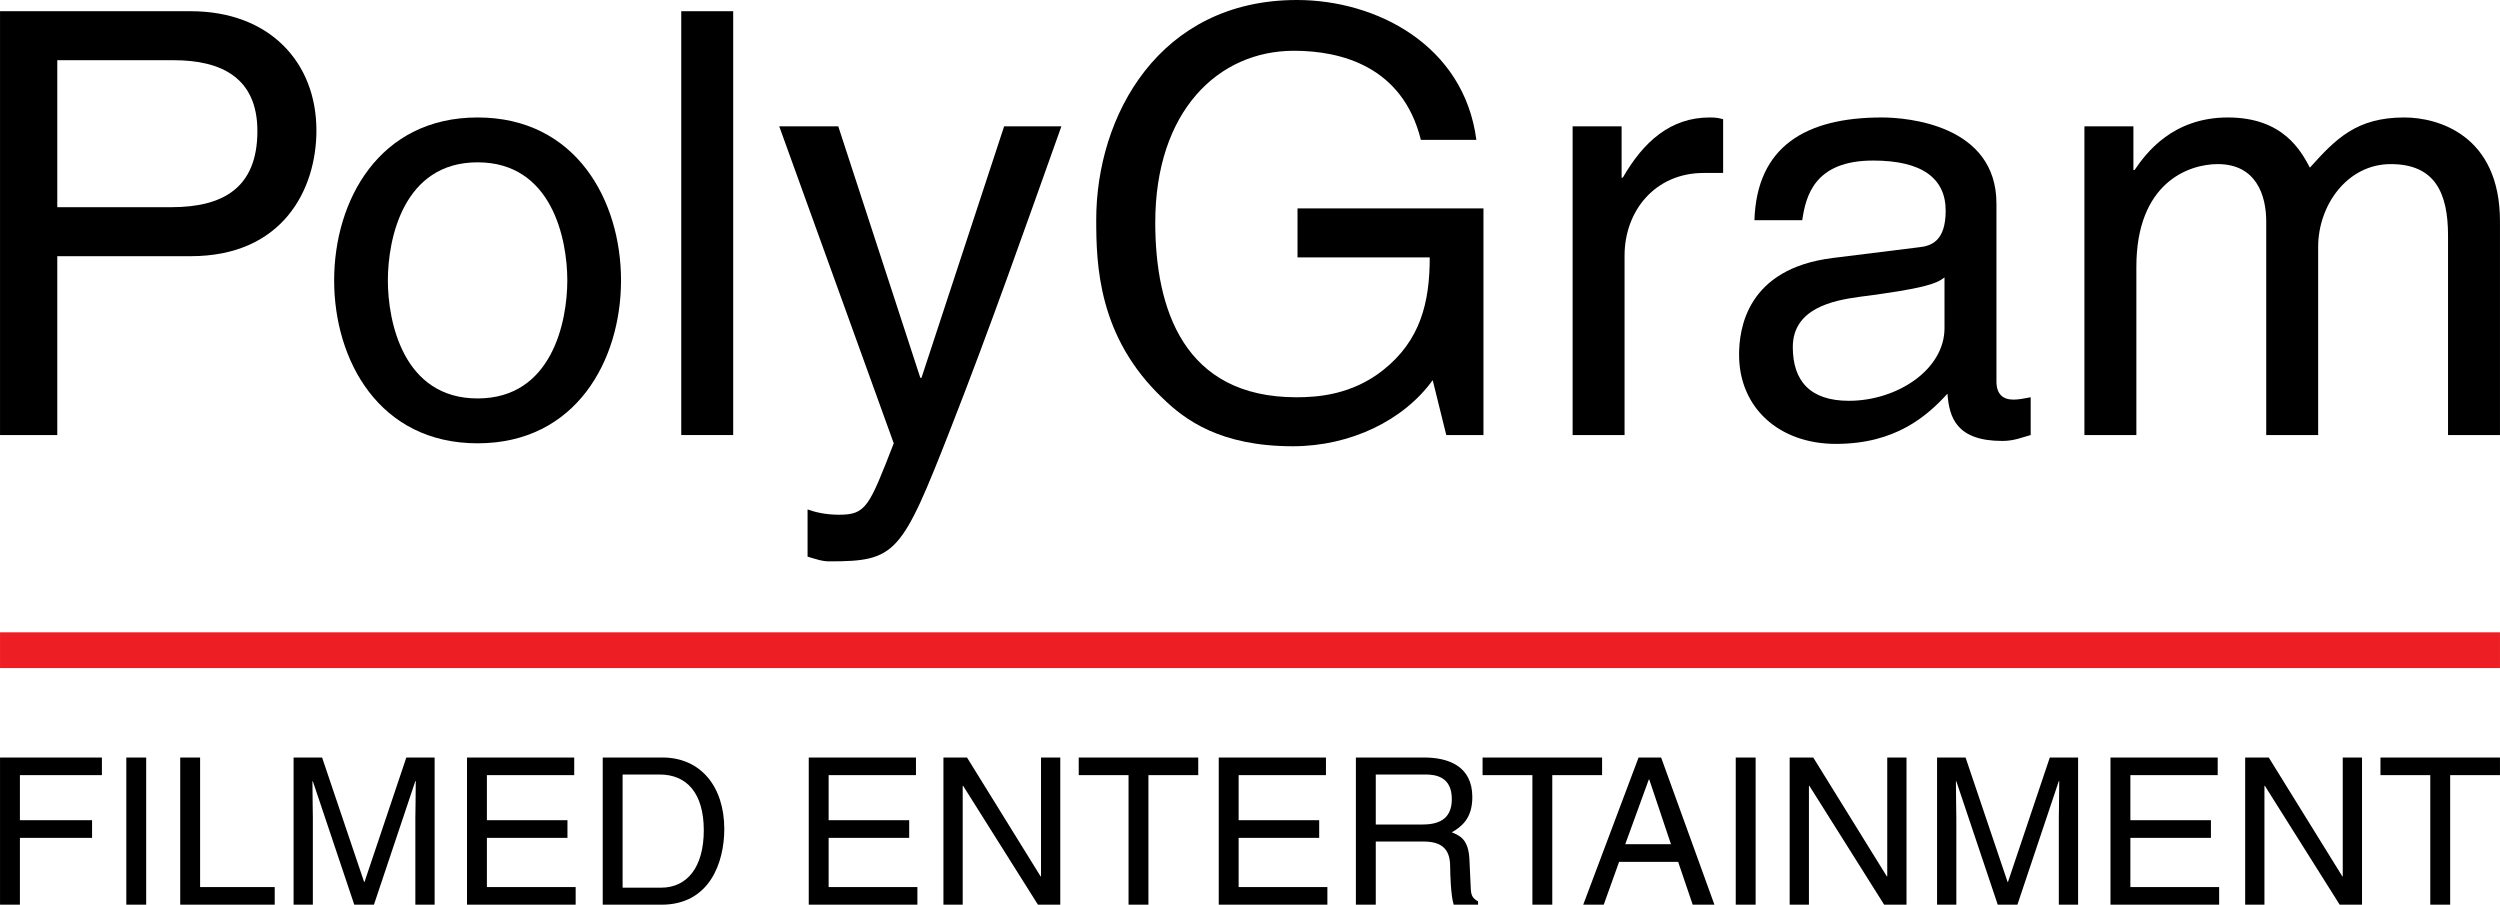
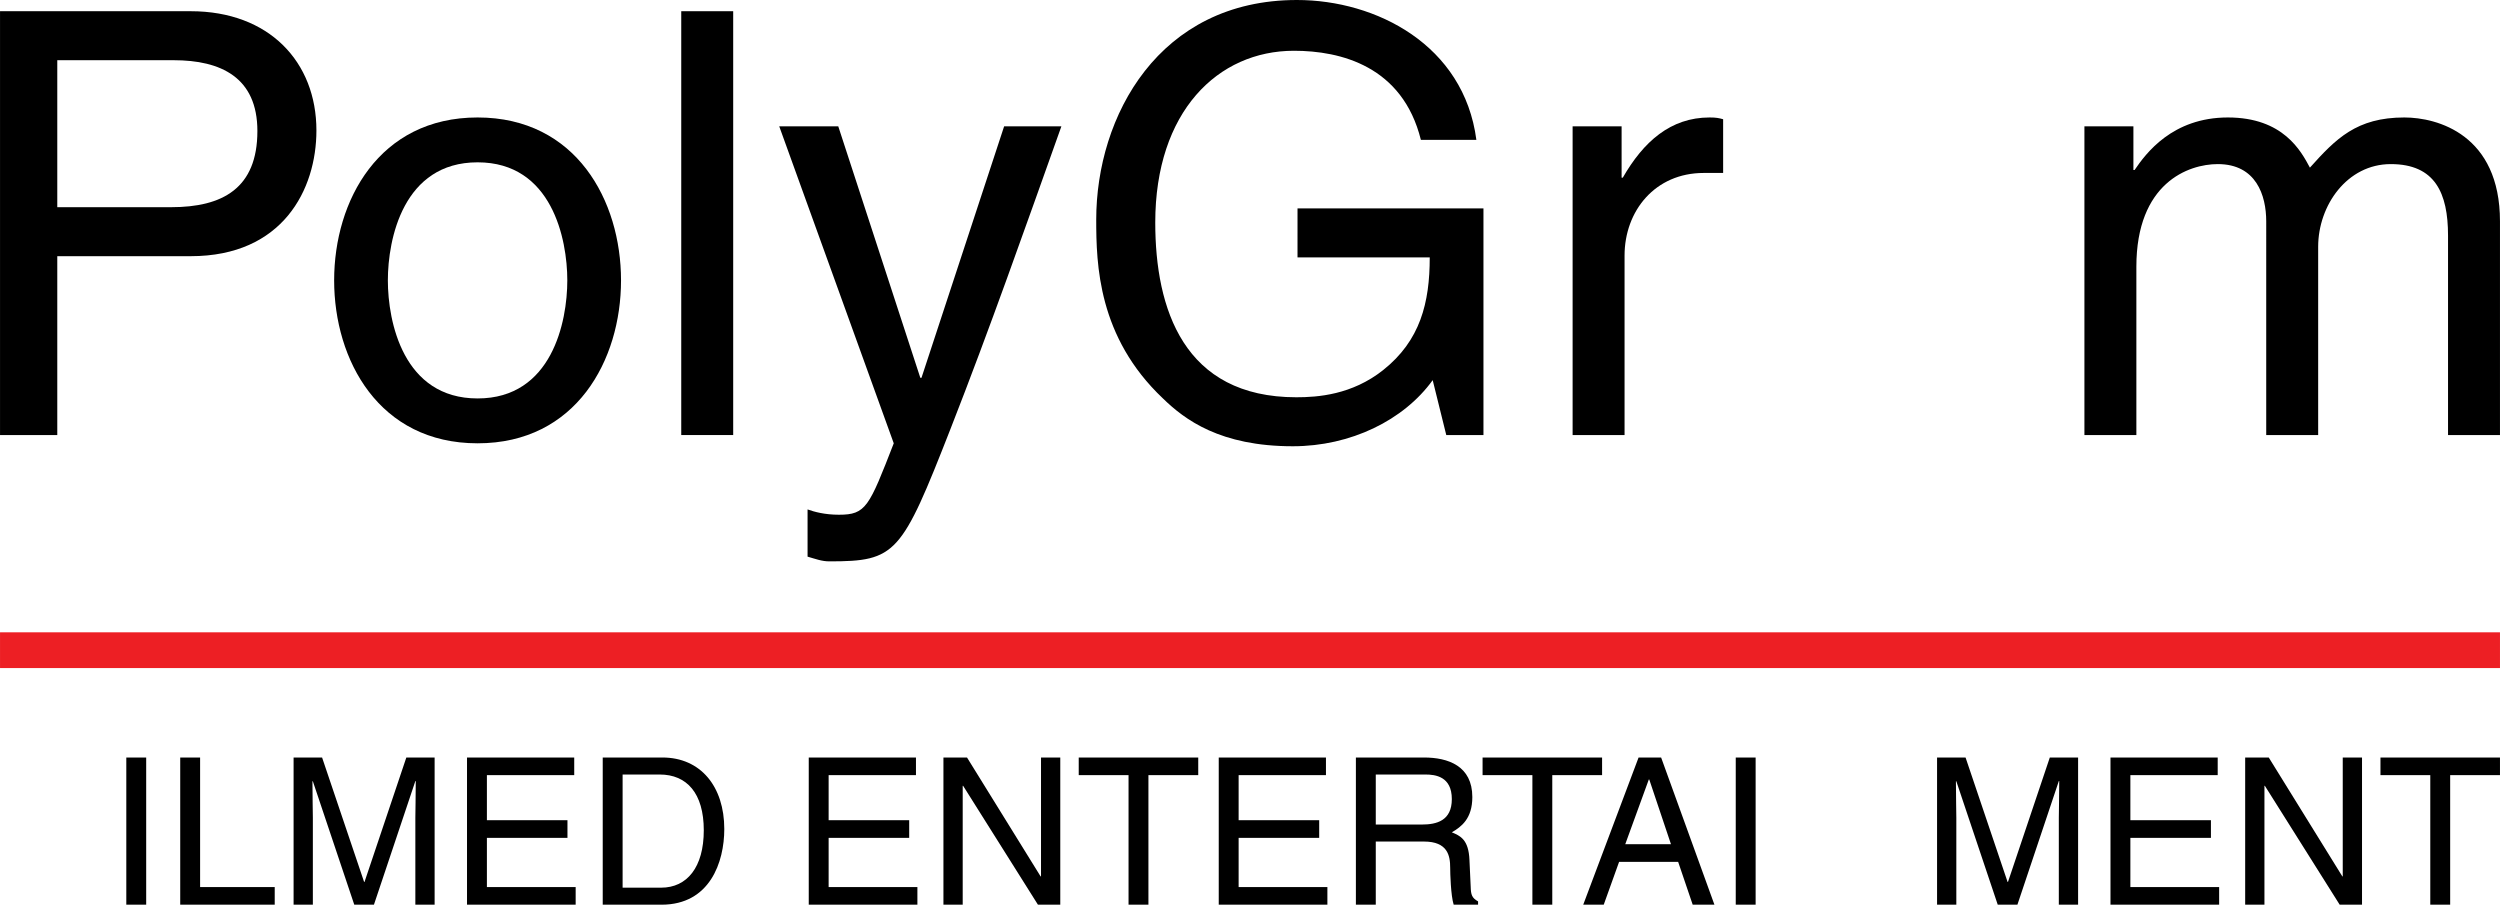
<svg xmlns="http://www.w3.org/2000/svg" width="1000px" height="361.882px" style="animation-delay: 0s; animation-direction: normal; animation-duration: 0s; animation-fill-mode: none; animation-iteration-count: 1; animation-name: none; animation-play-state: running; animation-timing-function: ease; background-attachment: scroll; background-blend-mode: normal; background-clip: border-box; background-color: rgba(0, 0, 0, 0); background-image: none; background-origin: padding-box; background-position: 0% 0%; background-repeat: repeat; background-size: auto; border-bottom-color: rgb(0, 0, 0); border-bottom-left-radius: 0px; border-bottom-right-radius: 0px; border-bottom-style: none; border-bottom-width: 0px; border-collapse: separate; border-image-outset: 0px; border-image-repeat: stretch; border-image-slice: 100%; border-image-source: none; border-image-width: 1; border-left-color: rgb(0, 0, 0); border-left-style: none; border-left-width: 0px; border-right-color: rgb(0, 0, 0); border-right-style: none; border-right-width: 0px; border-top-color: rgb(0, 0, 0); border-top-left-radius: 0px; border-top-right-radius: 0px; border-top-style: none; border-top-width: 0px; bottom: auto; box-shadow: none; box-sizing: content-box; break-after: auto; break-before: auto; break-inside: auto; caption-side: top; clear: none; clip: auto; color: rgb(0, 0, 0); content: ; cursor: auto; direction: ltr; display: block; empty-cells: show; float: none; font-family: &quot;Times New Roman&quot;; font-kerning: auto; font-size: 16px; font-stretch: 100%; font-style: normal; font-variant: normal; font-variant-ligatures: normal; font-variant-caps: normal; font-variant-numeric: normal; font-variant-east-asian: normal; font-weight: 400; height: 361.875px; image-rendering: auto; isolation: auto; justify-items: normal; justify-self: auto; left: auto; letter-spacing: normal; line-height: normal; list-style-image: none; list-style-position: outside; list-style-type: disc; margin-bottom: 0px; margin-left: 0px; margin-right: 0px; margin-top: 0px; max-height: none; max-width: none; min-height: 0px; min-width: 0px; mix-blend-mode: normal; object-fit: fill; object-position: 50% 50%; offset-distance: 0px; offset-path: none; offset-rotate: auto 0deg; opacity: 1; orphans: 2; outline-color: rgb(0, 0, 0); outline-offset: 0px; outline-style: none; outline-width: 0px; overflow-anchor: auto; overflow-wrap: normal; overflow-x: visible; overflow-y: visible; padding-bottom: 0px; padding-left: 0px; padding-right: 0px; padding-top: 0px; pointer-events: auto; position: static; resize: none; right: auto; scroll-behavior: auto; speak: normal; table-layout: auto; tab-size: 8; text-align: start; text-align-last: auto; text-decoration: none solid rgb(0, 0, 0); text-decoration-line: none; text-decoration-style: solid; text-decoration-color: rgb(0, 0, 0); text-decoration-skip-ink: auto; text-underline-position: auto; text-indent: 0px; text-rendering: auto; text-shadow: none; text-size-adjust: auto; text-overflow: clip; text-transform: none; top: auto; touch-action: auto; transition-delay: 0s; transition-duration: 0s; transition-property: all; transition-timing-function: ease; unicode-bidi: normal; vertical-align: baseline; visibility: visible; white-space: normal; widows: 2; width: 1000px; will-change: auto; word-break: normal; word-spacing: 0px; word-wrap: normal; z-index: auto; zoom: 1; -webkit-appearance: none; backface-visibility: visible; -webkit-border-horizontal-spacing: 0px; -webkit-border-image: none; -webkit-border-vertical-spacing: 0px; -webkit-box-align: stretch; -webkit-box-decoration-break: slice; -webkit-box-direction: normal; -webkit-box-flex: 0; -webkit-box-flex-group: 1; -webkit-box-lines: single; -webkit-box-ordinal-group: 1; -webkit-box-orient: horizontal; -webkit-box-pack: start; -webkit-box-reflect: none; column-count: auto; column-gap: normal; column-rule-color: rgb(0, 0, 0); column-rule-style: none; column-rule-width: 0px; column-span: none; column-width: auto; align-content: normal; align-items: normal; align-self: auto; flex-basis: auto; flex-grow: 0; flex-shrink: 1; flex-direction: row; flex-wrap: nowrap; justify-content: normal; -webkit-font-smoothing: auto; grid-auto-columns: auto; grid-auto-flow: row; grid-auto-rows: auto; grid-column-end: auto; grid-column-start: auto; grid-template-areas: none; grid-template-columns: none; grid-template-rows: none; grid-row-end: auto; grid-row-start: auto; grid-column-gap: 0px; grid-row-gap: 0px; -webkit-highlight: none; hyphens: manual; -webkit-hyphenate-character: auto; -webkit-line-break: auto; -webkit-line-clamp: none; -webkit-locale: auto; -webkit-margin-before-collapse: collapse; -webkit-margin-after-collapse: collapse; -webkit-mask-box-image: none; -webkit-mask-box-image-outset: 0px; -webkit-mask-box-image-repeat: stretch; -webkit-mask-box-image-slice: 0 fill; -webkit-mask-box-image-source: none; -webkit-mask-box-image-width: auto; -webkit-mask-clip: border-box; -webkit-mask-composite: source-over; -webkit-mask-image: none; -webkit-mask-origin: border-box; -webkit-mask-position: 0% 0%; -webkit-mask-repeat: repeat; -webkit-mask-size: auto; order: 0; perspective: none; perspective-origin: 500px 180.938px; -webkit-print-color-adjust: economy; -webkit-rtl-ordering: logical; shape-outside: none; shape-image-threshold: 0; shape-margin: 0px; -webkit-tap-highlight-color: rgba(0, 0, 0, 0.18); -webkit-text-combine: none; -webkit-text-decorations-in-effect: none; -webkit-text-emphasis-color: rgb(0, 0, 0); -webkit-text-emphasis-position: over right; -webkit-text-emphasis-style: none; -webkit-text-fill-color: rgb(0, 0, 0); -webkit-text-orientation: vertical-right; -webkit-text-security: none; -webkit-text-stroke-color: rgb(0, 0, 0); -webkit-text-stroke-width: 0px; transform: none; transform-origin: 0px 0px; transform-style: flat; -webkit-user-drag: auto; -webkit-user-modify: read-only; user-select: auto; -webkit-writing-mode: horizontal-tb; -webkit-app-region: no-drag; buffered-rendering: auto; clip-path: none; clip-rule: nonzero; mask: none; filter: none; flood-color: rgb(0, 0, 0); flood-opacity: 1; lighting-color: rgb(255, 255, 255); stop-color: rgb(0, 0, 0); stop-opacity: 1; color-interpolation: sRGB; color-interpolation-filters: linearRGB; color-rendering: auto; fill: rgb(0, 0, 0); fill-opacity: 1; fill-rule: nonzero; marker-end: none; marker-mid: none; marker-start: none; mask-type: luminance; shape-rendering: auto; stroke: none; stroke-dasharray: none; stroke-dashoffset: 0px; stroke-linecap: butt; stroke-linejoin: miter; stroke-miterlimit: 4; stroke-opacity: 1; stroke-width: 1px; alignment-baseline: auto; baseline-shift: 0px; dominant-baseline: auto; text-anchor: start; writing-mode: horizontal-tb; vector-effect: none; paint-order: fill stroke markers; d: none; cx: 0px; cy: 0px; x: 0px; y: 0px; r: 0px; rx: auto; ry: auto; caret-color: rgb(0, 0, 0); line-break: auto;" version="1.1">
  <style type="text/css" />
  <svg version="1.1" id="Layer_1" x="0px" y="0px" viewBox="0 0 1000 361.882" enable-background="new 0 0 1000 361.882" xml:space="preserve">
    <g>
      <rect y="252.931" fill="#ED1F24" width="1000" height="14.301" />
      <g>
-         <path d="M7.955,361.882H0v-58.875h40.754v7.052H7.955v18.038h28.863v7.053H7.955V361.882z" />
        <path d="M58.466,361.882h-7.953v-58.875h7.953V361.882z" />
        <path d="M80.033,354.83h29.848v7.053H72.081v-58.875h7.953V354.83z" />
        <path d="M166.134,361.882v-34.768c0-1.722,0.163-9.186,0.163-14.678h-0.163l-16.564,49.445h-7.871l-16.564-49.363h-0.164    c0,5.41,0.164,12.874,0.164,14.596v34.768h-7.707v-58.875h11.397l16.81,49.773h0.164l16.728-49.773h11.315v58.875H166.134z" />
        <path d="M230.259,361.882h-43.46v-58.875h42.886v7.052h-34.932v18.038h32.226v7.053h-32.226v19.68h35.506V361.882z" />
        <path d="M241.085,303.007h23.861c15.333,0,24.764,11.643,24.764,28.617c0,13.202-5.741,30.258-25.092,30.258h-23.533V303.007z     M249.039,355.076h15.416c10.331,0,17.055-8.117,17.055-22.959s-6.805-22.305-17.629-22.305h-14.842V355.076z" />
        <path d="M366.955,361.882h-43.459v-58.875h42.886v7.052H331.45v18.038h32.226v7.053H331.45v19.68h35.505V361.882z" />
        <path d="M416.402,303.007h7.708v58.875h-8.938l-29.929-47.559h-0.164v47.559h-7.708v-58.875h9.43l29.438,47.559h0.164V303.007z" />
        <path d="M431.49,303.007h47.806v7.052h-19.925v51.823h-7.954v-51.823H431.49V303.007z" />
        <path d="M530.956,361.882h-43.459v-58.875h42.886v7.052h-34.932v18.038h32.226v7.053h-32.226v19.68h35.505V361.882z" />
        <path d="M550.31,361.882h-7.954v-58.875h27.223c9.677,0,19.353,3.361,19.353,15.825c0,8.692-4.429,11.892-8.2,14.104    c3.361,1.393,6.725,2.869,7.051,11.068l0.493,10.661c0.082,3.279,0.492,4.509,2.953,5.902v1.313h-9.759    c-1.149-3.608-1.395-12.547-1.395-14.762c0-4.836-0.984-10.494-10.496-10.494H550.31V361.882z M550.31,329.821h18.448    c5.822,0,11.973-1.477,11.973-10.169c0-9.102-6.642-9.84-10.578-9.84H550.31V329.821z" />
        <path d="M593.031,303.007h47.806v7.052h-19.924v51.823h-7.955v-51.823h-19.927V303.007z" />
        <path d="M647.644,344.745l-6.148,17.138h-8.202l22.14-58.875h9.021l21.32,58.875h-8.692l-5.822-17.138H647.644z M668.391,337.693    l-8.692-25.912h-0.164l-9.431,25.912H668.391z" />
        <path d="M702.256,361.882h-7.953v-58.875h7.953V361.882z" />
-         <path d="M754.902,303.007h7.706v58.875h-8.938l-29.927-47.559h-0.165v47.559h-7.707v-58.875h9.43l29.436,47.559h0.166V303.007z" />
        <path d="M823.534,361.882v-34.768c0-1.722,0.167-9.186,0.167-14.678h-0.167l-16.563,49.445h-7.872l-16.563-49.363h-0.163    c0,5.41,0.163,12.874,0.163,14.596v34.768h-7.706v-58.875h11.398l16.808,49.773h0.163l16.73-49.773h11.314v58.875H823.534z" />
        <path d="M887.663,361.882H844.2v-58.875h42.887v7.052h-34.932v18.038h32.226v7.053h-32.226v19.68h35.508V361.882z" />
        <path d="M937.107,303.007h7.709v58.875h-8.938l-29.932-47.559h-0.163v47.559h-7.708v-58.875h9.431l29.438,47.559h0.163V303.007z" />
        <path d="M952.195,303.007H1000v7.052h-19.924v51.823h-7.955v-51.823h-19.927V303.007z" />
      </g>
      <g>
        <path d="M22.903,174.021H0V4.486h76.267c31.405,0,50.293,20.307,50.293,47.696c0,23.612-13.459,50.294-50.293,50.294H22.903    V174.021z M22.903,82.878h45.572c20.542,0,34.473-7.557,34.473-30.46c0-21.487-14.639-28.335-33.528-28.335H22.903V82.878z" />
        <path d="M191.029,46.988c39.431,0,57.377,33.293,57.377,65.169s-17.946,65.17-57.377,65.17c-39.434,0-57.378-33.294-57.378-65.17    S151.595,46.988,191.029,46.988z M191.029,159.38c29.75,0,35.89-30.695,35.89-47.224c0-16.527-6.14-47.224-35.89-47.224    c-29.752,0-35.891,30.696-35.891,47.224C155.138,128.685,161.277,159.38,191.029,159.38z" />
        <path d="M293.273,174.021h-20.777V4.486h20.777V174.021z" />
        <path d="M401.652,50.529h22.903c-14.403,40.377-28.571,80.754-44.392,121.131c-19.598,50.057-21.723,52.891-48.404,52.891    c-3.069,0-5.431-0.945-8.736-1.889v-18.89c2.598,0.944,6.848,2.124,12.514,2.124c10.863,0,12.043-3.068,21.96-28.569    L311.689,50.529H335.3l32.821,100.588h0.473L401.652,50.529z" />
        <path d="M519.008,83.35h74.376v90.671H578.51l-5.432-21.959c-11.569,16.056-32.82,26.445-55.959,26.445    c-29.044,0-43.21-10.625-51.947-19.127c-25.974-24.557-26.683-53.6-26.683-71.543C438.49,46.515,463.519,0,518.771,0    c31.641,0,66.822,17.945,71.781,55.961h-22.195c-7.32-29.516-32.112-35.654-50.767-35.654c-30.458,0-55.487,24.32-55.487,68.711    c0,34.474,11.333,69.893,56.433,69.893c8.5,0,22.195-0.945,34.709-10.863c14.876-11.805,18.654-26.917,18.654-45.098h-52.891    V83.35z" />
        <path d="M649.826,174.021h-20.778V50.529h19.598v20.543h0.473c8.264-14.403,19.126-24.084,34.709-24.084    c2.598,0,3.778,0.236,5.431,0.709v21.486h-7.791c-19.361,0-31.641,15.112-31.641,33.057V174.021z" />
-         <path d="M701.776,88.074c0.943-29.516,20.541-41.086,51.002-41.086c9.916,0,45.807,2.834,45.807,34.474v71.072    c0,5.194,2.598,7.319,6.848,7.319c1.89,0,4.485-0.473,6.846-0.943v15.111c-3.54,0.944-6.609,2.361-11.333,2.361    c-18.417,0-21.25-9.445-21.958-18.891c-8.028,8.736-20.543,20.07-44.627,20.07c-22.668,0-38.726-14.403-38.726-35.654    c0-10.389,3.071-34.473,37.545-38.723l34.237-4.251c4.958-0.472,10.86-2.36,10.86-14.639c0-12.987-9.444-20.071-29.042-20.071    c-23.613,0-26.918,14.404-28.334,23.85H701.776z M777.805,110.976c-3.306,2.598-8.499,4.486-34.236,7.793    c-10.155,1.416-26.445,4.486-26.445,20.07c0,13.459,6.847,21.486,22.432,21.486c19.36,0,38.25-12.515,38.25-29.043V110.976z" />
        <path d="M833.772,50.529h19.597v17.474h0.474c4.486-6.61,15.111-21.015,37.306-21.015c22.197,0,29.28,13.459,32.822,20.07    c10.388-11.57,18.652-20.07,37.779-20.07c13.222,0,38.251,6.848,38.251,41.557v85.477h-20.779V94.212    c0-17.001-5.193-28.571-22.904-28.571c-17.473,0-29.042,16.528-29.042,33.058v75.322h-20.778V88.544    c0-10.389-4.015-22.903-19.362-22.903c-11.807,0-32.584,7.556-32.584,41.085v67.295h-20.778V50.529z" />
      </g>
    </g>
  </svg>
</svg>